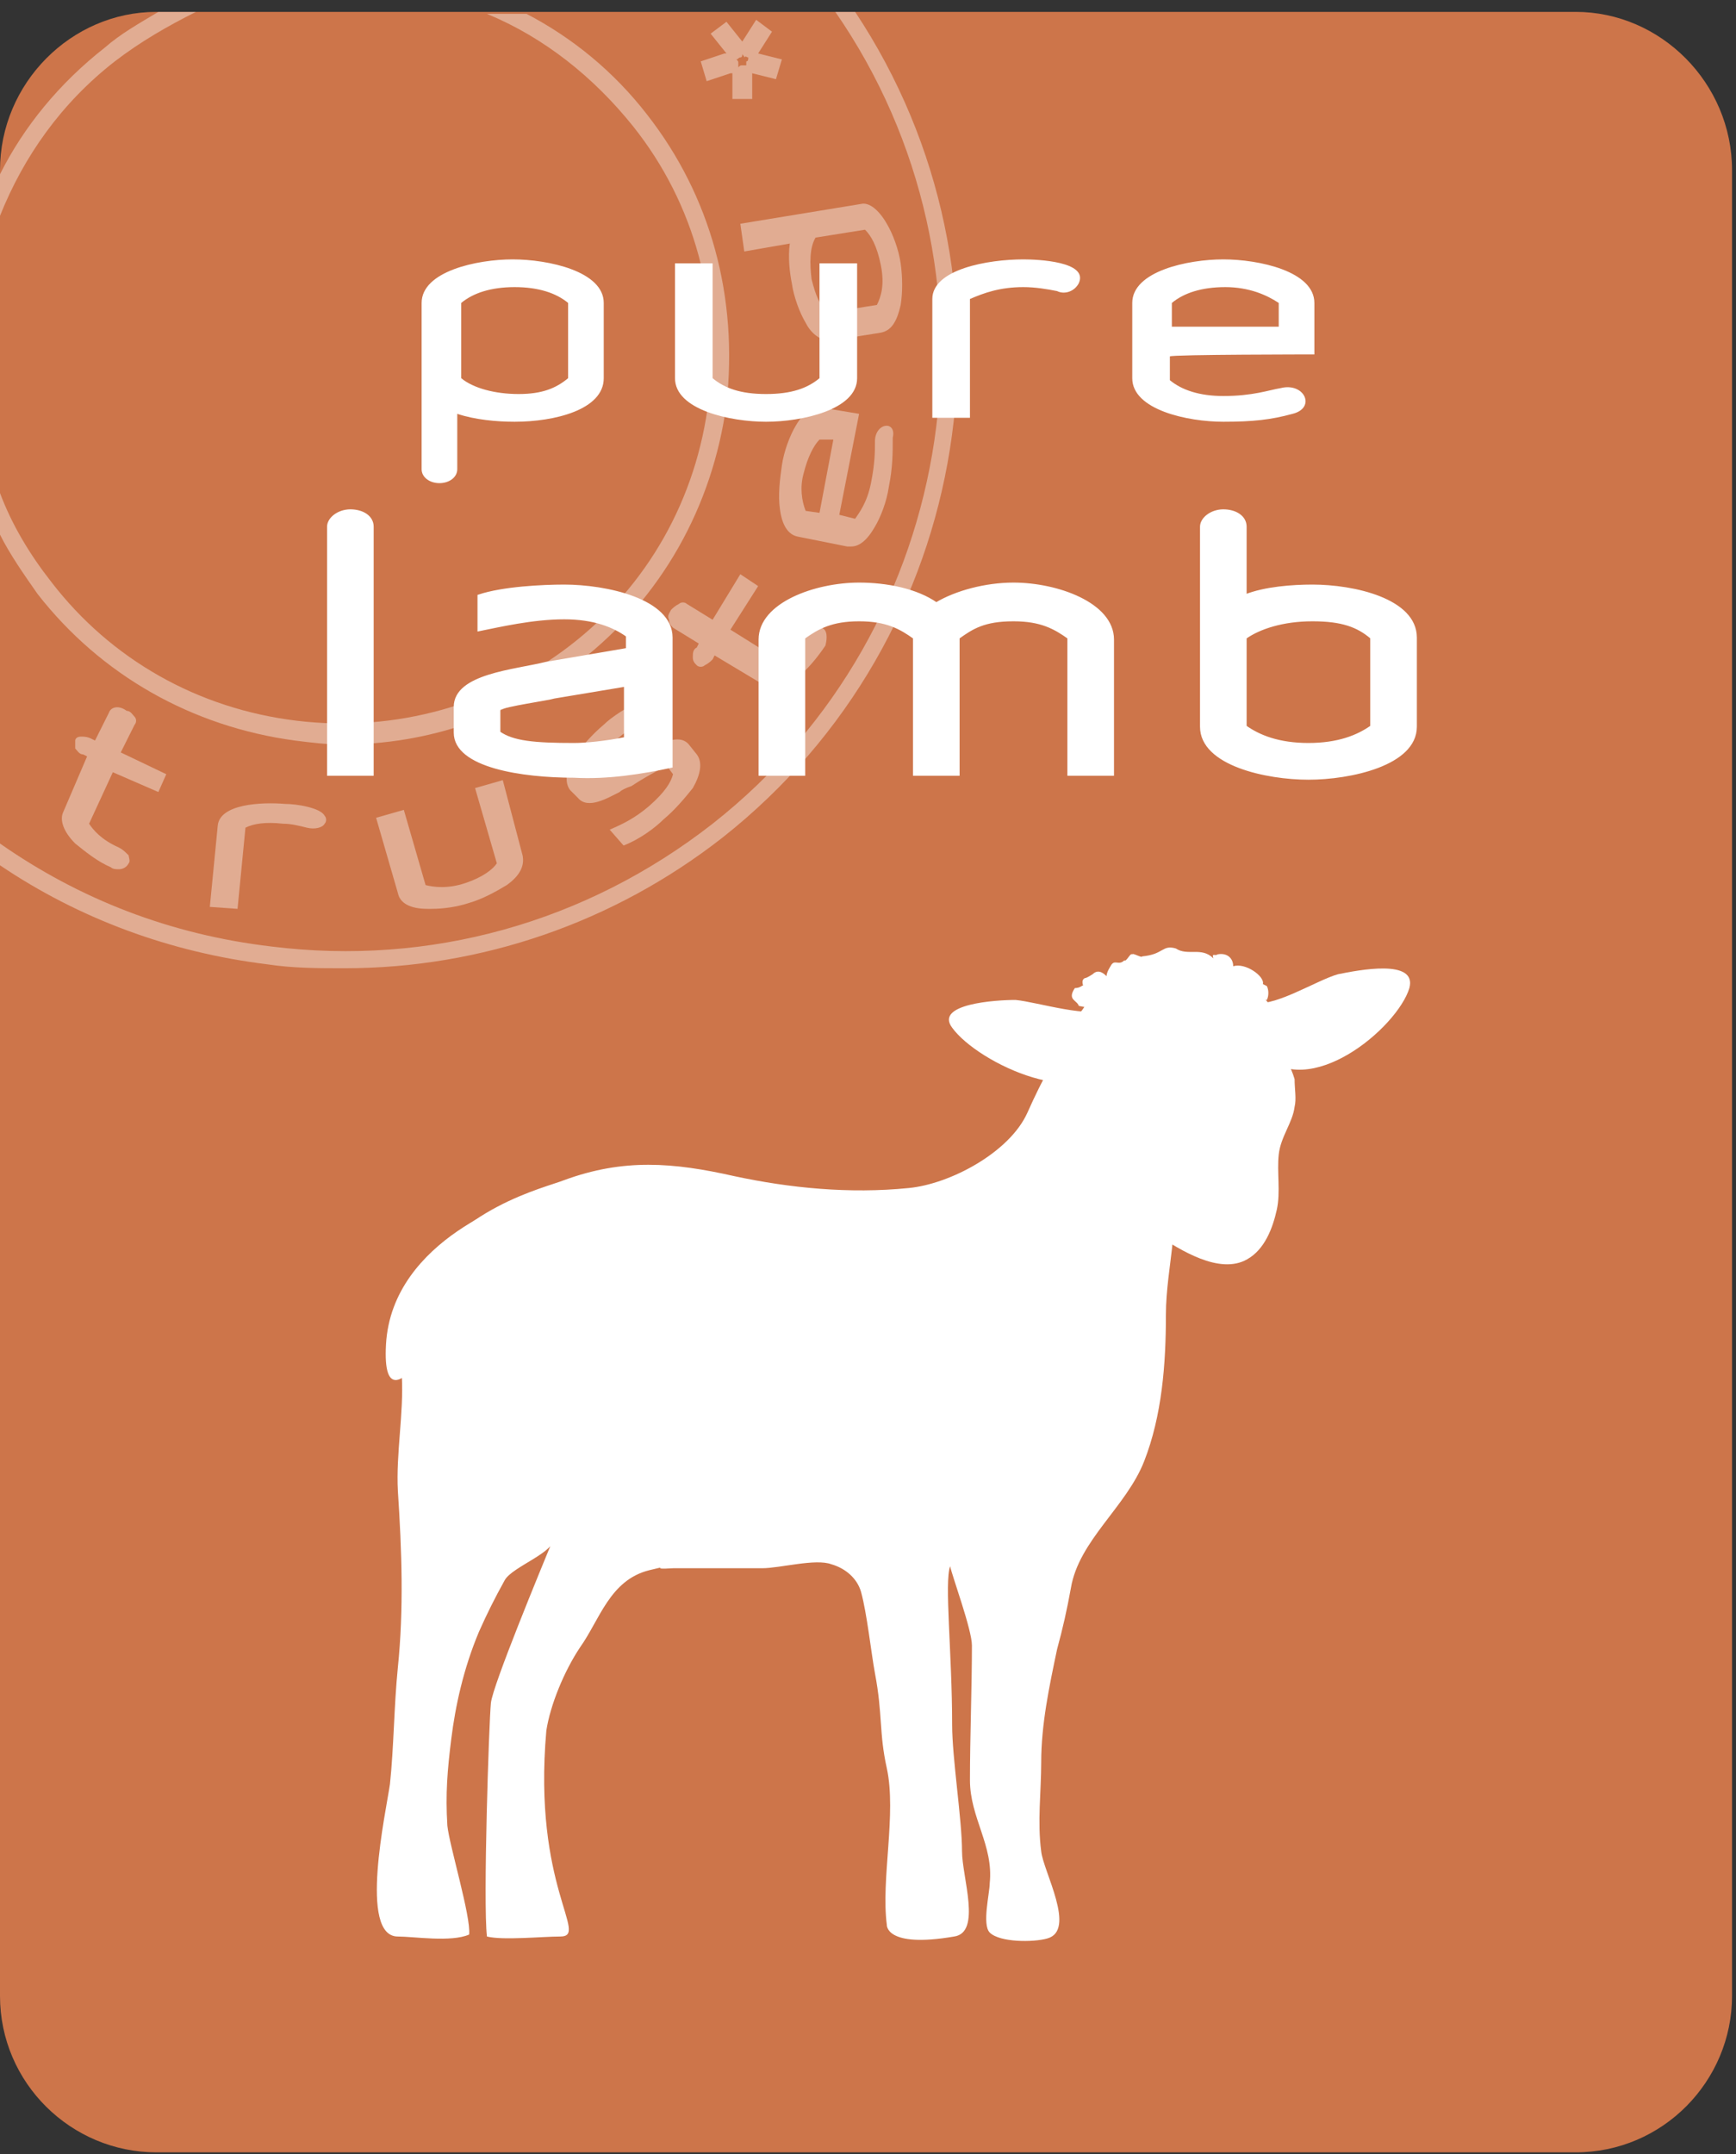
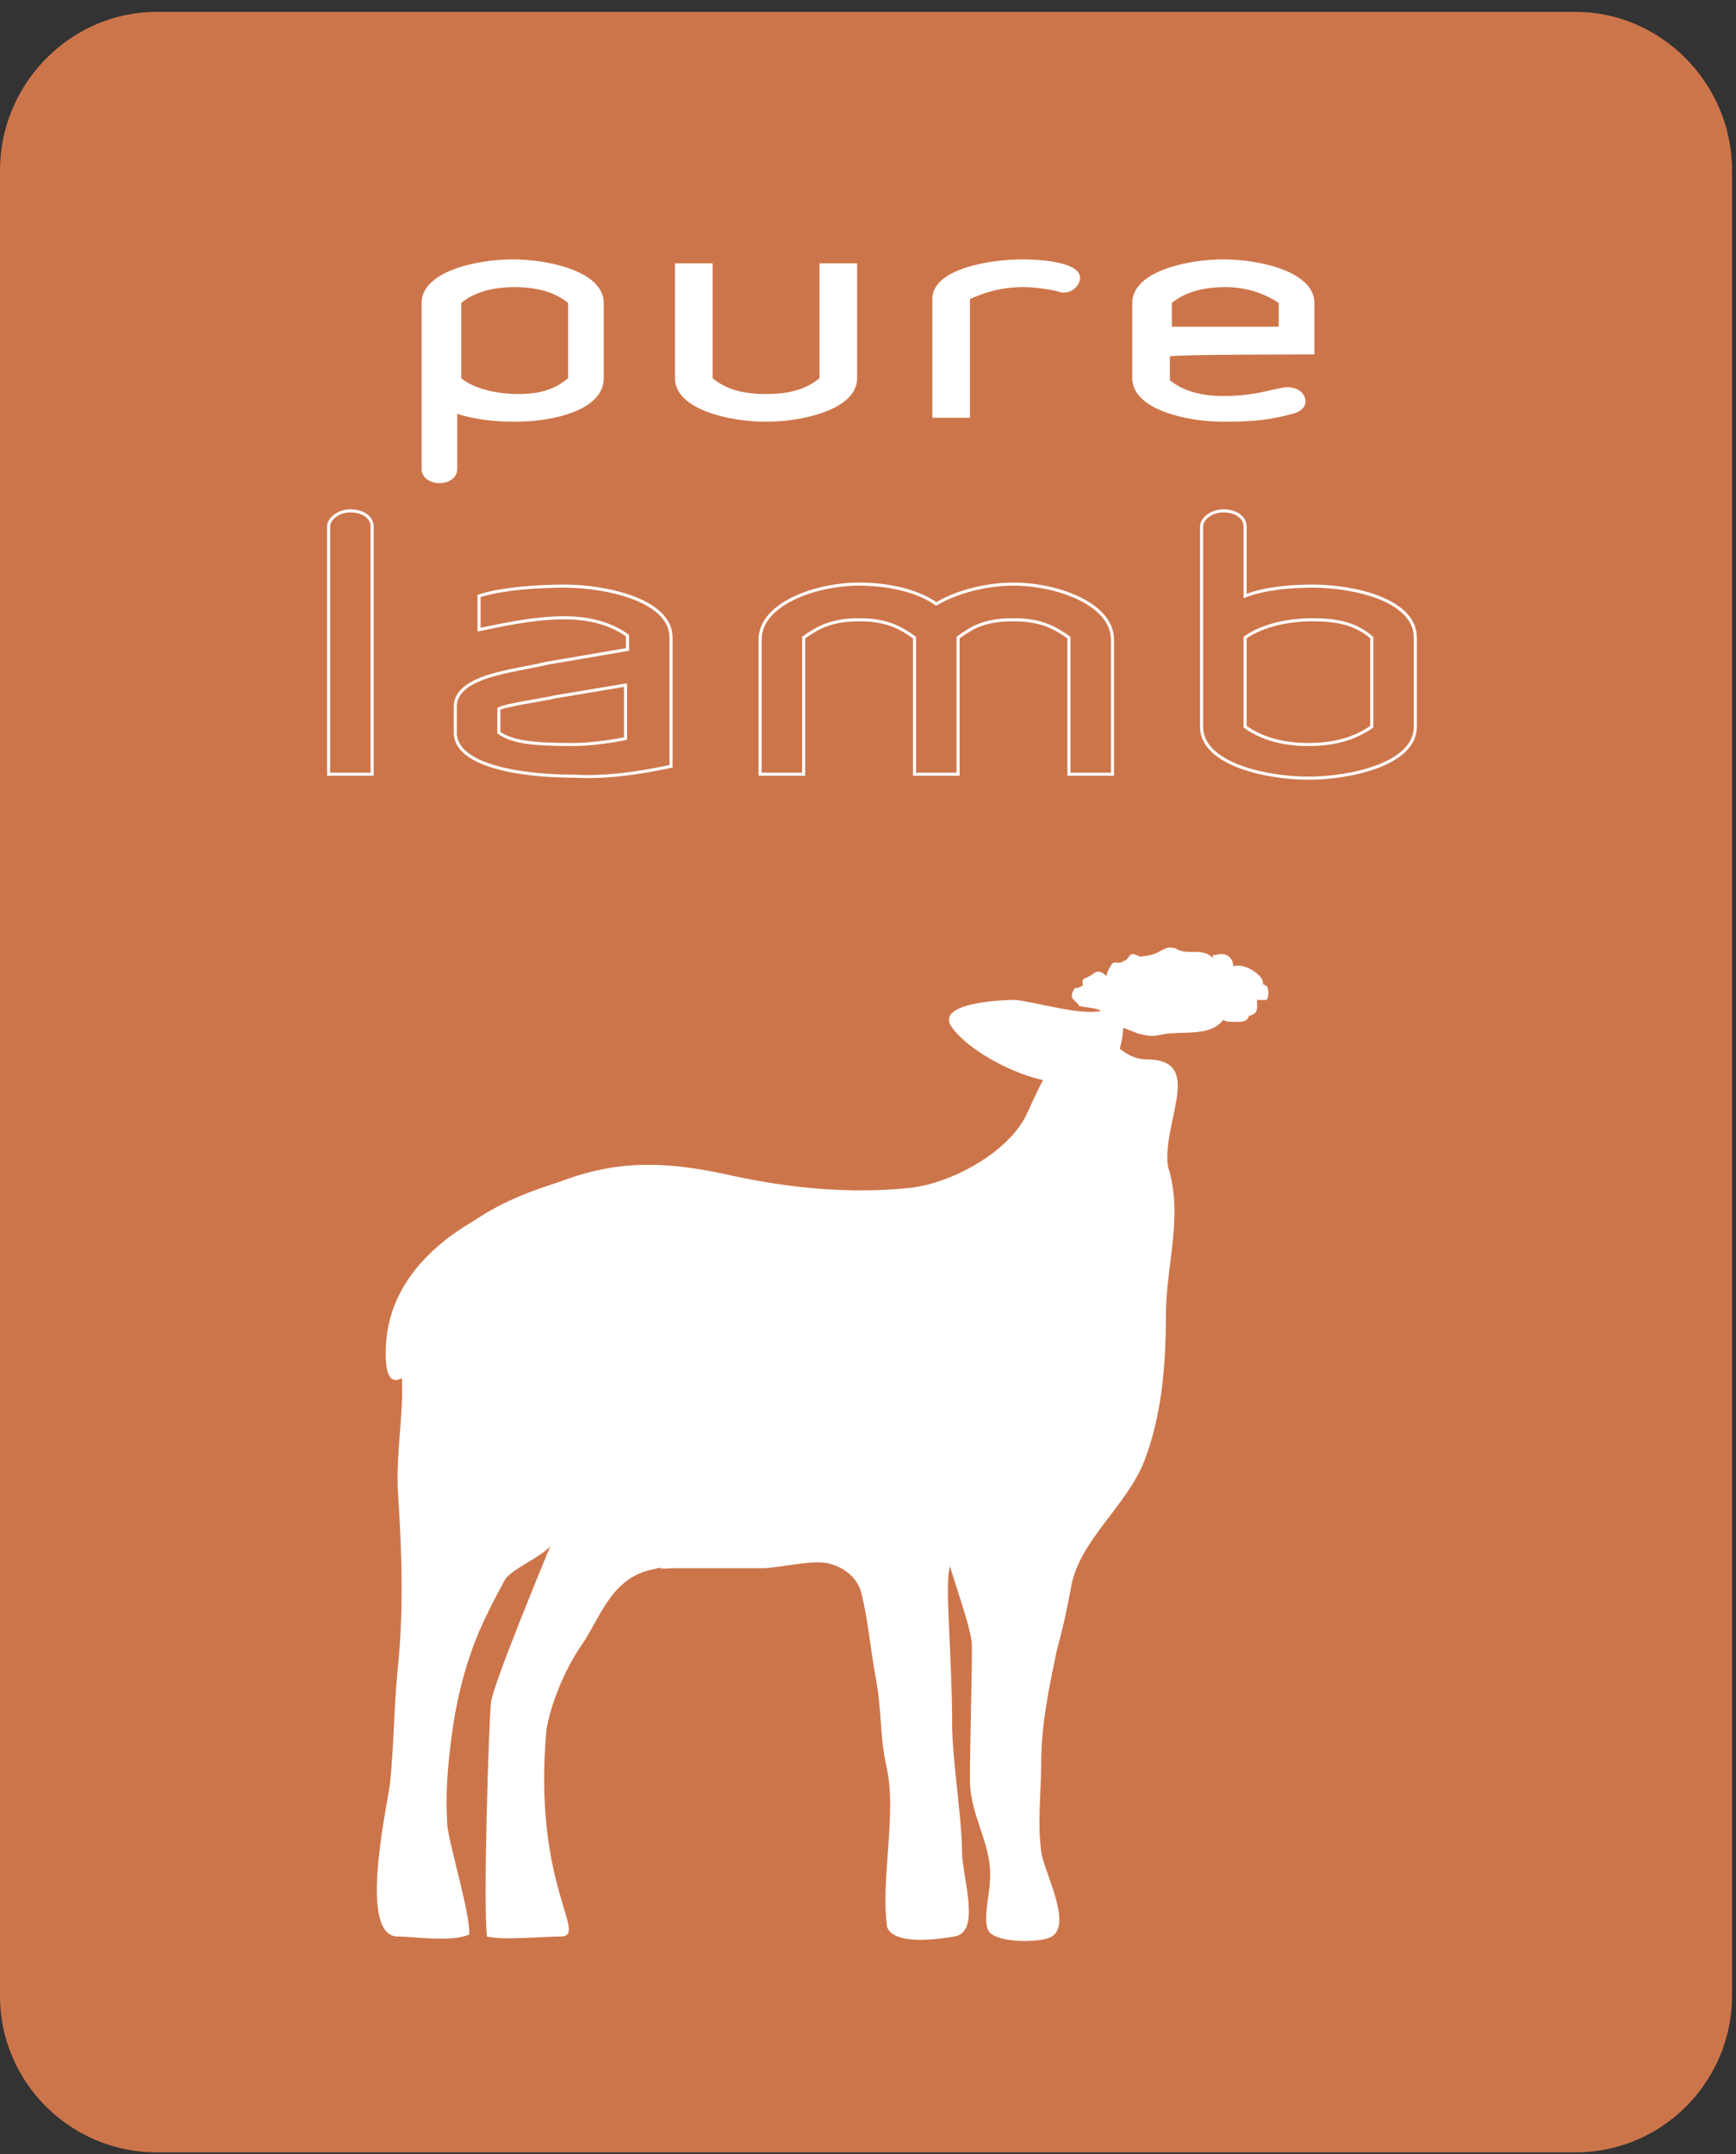
<svg xmlns="http://www.w3.org/2000/svg" xmlns:xlink="http://www.w3.org/1999/xlink" version="1.1" id="Laag_1" x="0px" y="0px" viewBox="0 0 87.7 108.8" style="enable-background:new 0 0 87.7 108.8;" xml:space="preserve">
  <rect x="0" y="0" width="87.7" height="108.8" fill="#333333" stroke="none" />
  <style type="text/css">
	.st0{clip-path:url(#SVGID_2_);}
	.st1{clip-path:url(#SVGID_4_);fill:#CD754A;}
	.st2{opacity:0.4;clip-path:url(#SVGID_6_);}
	.st3{clip-path:url(#SVGID_8_);fill:#FFFFFF;}
	.st4{clip-path:url(#SVGID_10_);fill:#FFFFFF;}
	.st5{clip-path:url(#SVGID_12_);fill:#FFFFFF;}
	.st6{clip-path:url(#SVGID_14_);fill:#FFFFFF;}
	.st7{clip-path:url(#SVGID_16_);fill:#FFFFFF;}
	.st8{clip-path:url(#SVGID_18_);fill:#FFFFFF;}
	.st9{clip-path:url(#SVGID_20_);fill:#FFFFFF;}
	.st10{clip-path:url(#SVGID_22_);fill:#FFFFFF;}
	.st11{clip-path:url(#SVGID_24_);fill:#FFFFFF;}
	.st12{clip-path:url(#SVGID_26_);fill:#FFFFFF;}
	.st13{clip-path:url(#SVGID_28_);fill:#FFFFFF;}
	.st14{clip-path:url(#SVGID_30_);fill:#FFFFFF;}
	.st15{clip-path:url(#SVGID_32_);fill:#FFFFFF;}
	.st16{clip-path:url(#SVGID_34_);fill:#FFFFFF;}
	.st17{clip-path:url(#SVGID_36_);fill:#FFFFFF;}
	.st18{clip-path:url(#SVGID_38_);fill:#FFFFFF;}
	.st19{clip-path:url(#SVGID_40_);fill:#FFFFFF;}
	.st20{clip-path:url(#SVGID_42_);fill:#FFFFFF;}
	.st21{clip-path:url(#SVGID_44_);fill:none;stroke:#FFFFFF;stroke-width:0.155;stroke-miterlimit:2.134;}
</style>
  <g>
    <g>
      <defs>
        <rect id="SVGID_1_" y="0.6" width="87.7" height="108.1" />
      </defs>
      <clipPath id="SVGID_2_">
        <use xlink:href="#SVGID_1_" style="overflow:visible;" />
      </clipPath>
      <g class="st0">
        <g>
          <defs>
            <rect id="SVGID_3_" y="0.6" width="87.7" height="108.1" />
          </defs>
          <clipPath id="SVGID_4_">
            <use xlink:href="#SVGID_3_" style="overflow:visible;" />
          </clipPath>
          <path class="st1" d="M7.9,0.6C3.6,0.6,0,4.2,0,8.6v92.2c0,4.4,3.6,7.9,7.9,7.9h71.7c4.4,0,7.9-3.6,7.9-7.9V8.6      c0-4.4-3.6-8-7.9-8H7.9z" />
        </g>
        <g>
          <defs>
-             <rect id="SVGID_5_" y="0.6" width="87.7" height="108.1" />
-           </defs>
+             </defs>
          <clipPath id="SVGID_6_">
            <use xlink:href="#SVGID_5_" style="overflow:visible;" />
          </clipPath>
          <g class="st2">
            <g>
              <g>
                <defs>
                  <rect id="SVGID_7_" x="-17" y="-12.4" width="82.3" height="62.2" />
                </defs>
                <clipPath id="SVGID_8_">
                  <use xlink:href="#SVGID_7_" style="overflow:visible;" />
                </clipPath>
                <path class="st3" d="M43.2,0.6h-1c9,13,6.4,31.1-6.2,41c-6.4,5-14.3,7.2-22.3,6.2C8.6,47.2,4,45.4,0,42.6v1.1         c4,2.7,8.6,4.4,13.5,5c1.3,0.2,2.6,0.2,3.9,0.2c6.9,0,13.6-2.3,19.1-6.6C49.3,32.2,52.1,14,43.2,0.6" />
              </g>
              <g>
                <defs>
                  <rect id="SVGID_9_" x="-17" y="-12.4" width="82.3" height="62.2" />
                </defs>
                <clipPath id="SVGID_10_">
                  <use xlink:href="#SVGID_9_" style="overflow:visible;" />
                </clipPath>
                <path class="st4" d="M32.7,5.8c-1.7-2.2-3.8-3.9-6.1-5.1h-2c2.9,1.2,5.4,3.2,7.4,5.7c3.1,3.9,4.4,8.8,3.8,13.8         s-3.1,9.4-7,12.4S20,37,15,36.4s-9.4-3.1-12.4-7c-1.1-1.4-2-2.9-2.6-4.5v2.1c0.5,1,1.2,2,1.9,3c3.2,4.1,7.8,6.7,13,7.4         c0.8,0.1,1.6,0.2,2.4,0.2c4.3,0,8.5-1.4,12-4.2c4.1-3.2,6.7-7.8,7.4-13C37.3,15,35.9,9.9,32.7,5.8 M5.8,3.1         c1.3-1,2.7-1.8,4.1-2.5H8C7,1.2,6.1,1.7,5.3,2.4C3,4.2,1.2,6.4,0,8.8v2.1C1.2,7.9,3.1,5.2,5.8,3.1" />
              </g>
              <g>
                <defs>
                  <rect id="SVGID_11_" x="-17" y="-12.4" width="82.3" height="62.2" />
                </defs>
                <clipPath id="SVGID_12_">
                  <use xlink:href="#SVGID_11_" style="overflow:visible;" />
                </clipPath>
-                 <path class="st5" d="M37.8,2.9L37.8,2.9C37.8,2.9,37.8,2.9,37.8,2.9C37.8,2.9,37.8,3,37.8,2.9c0,0.1,0,0.2-0.1,0.2         c0,0,0,0.1,0,0.1c0,0,0,0.1,0,0.1l0,0l0,0c0,0,0,0-0.1,0c0,0-0.1,0-0.1,0h0h0c-0.1,0-0.1,0-0.2,0.1v0l0,0c0,0,0,0,0-0.1         c0,0,0-0.1,0-0.1c0-0.1,0-0.1-0.1-0.2c0.1,0,0.1-0.1,0.2-0.1c0.1,0,0.1-0.1,0.1-0.2c0,0.1,0.1,0.1,0.1,0.2h0         C37.7,2.8,37.7,2.9,37.8,2.9L37.8,2.9C37.7,2.9,37.8,2.9,37.8,2.9 M38.3,2.7L38.3,2.7C38.3,2.7,38.3,2.7,38.3,2.7         C38.3,2.7,38.3,2.7,38.3,2.7l0.7-1.1l-0.8-0.6l-0.7,1.1c0,0,0,0,0,0c0,0,0,0,0,0l-0.8-1l-0.8,0.6l0,0l0.8,1c0,0,0,0,0,0         c0,0,0,0-0.1,0l-1.2,0.4l0.3,1l1.2-0.4c0,0,0,0,0.1,0c0,0,0,0,0,0v0l0,1.3l1,0l0-1.3c0,0,0,0,0,0l0,0c0,0,0,0,0,0l0,0l0,0h0         l1.2,0.3l0.3-1L38.3,2.7z" />
+                 <path class="st5" d="M37.8,2.9L37.8,2.9C37.8,2.9,37.8,2.9,37.8,2.9C37.8,2.9,37.8,3,37.8,2.9c0,0.1,0,0.2-0.1,0.2         c0,0,0,0.1,0,0.1c0,0,0,0.1,0,0.1l0,0l0,0c0,0,0,0-0.1,0c0,0-0.1,0-0.1,0h0h0c-0.1,0-0.1,0-0.2,0.1v0l0,0c0,0,0,0,0-0.1         c0,0,0-0.1,0-0.1c0-0.1,0-0.1-0.1-0.2c0.1,0,0.1-0.1,0.2-0.1c0.1,0,0.1-0.1,0.1-0.2c0,0.1,0.1,0.1,0.1,0.2C37.7,2.8,37.7,2.9,37.8,2.9L37.8,2.9C37.7,2.9,37.8,2.9,37.8,2.9 M38.3,2.7L38.3,2.7C38.3,2.7,38.3,2.7,38.3,2.7         C38.3,2.7,38.3,2.7,38.3,2.7l0.7-1.1l-0.8-0.6l-0.7,1.1c0,0,0,0,0,0c0,0,0,0,0,0l-0.8-1l-0.8,0.6l0,0l0.8,1c0,0,0,0,0,0         c0,0,0,0-0.1,0l-1.2,0.4l0.3,1l1.2-0.4c0,0,0,0,0.1,0c0,0,0,0,0,0v0l0,1.3l1,0l0-1.3c0,0,0,0,0,0l0,0c0,0,0,0,0,0l0,0l0,0h0         l1.2,0.3l0.3-1L38.3,2.7z" />
              </g>
              <g>
                <defs>
                  <rect id="SVGID_13_" x="-17" y="-12.4" width="82.3" height="62.2" />
                </defs>
                <clipPath id="SVGID_14_">
                  <use xlink:href="#SVGID_13_" style="overflow:visible;" />
                </clipPath>
                <path class="st6" d="M6.8,36.6L6.8,36.6c0.1-0.1,0.1-0.3,0-0.4c-0.1-0.1-0.2-0.3-0.4-0.3C6,35.6,5.6,35.7,5.5,36l-0.7,1.4         l-0.2-0.1c-0.2-0.1-0.4-0.1-0.5-0.1c-0.2,0-0.3,0.1-0.3,0.2s0,0.3,0,0.4c0.1,0.1,0.2,0.3,0.4,0.3l0.2,0.1L3.2,41         c-0.2,0.4,0,1,0.6,1.6c0.5,0.4,1.1,0.9,1.8,1.2c0.1,0.1,0.3,0.1,0.4,0.1c0.2,0,0.4-0.1,0.5-0.3c0.1-0.1,0-0.3,0-0.4         C6.3,43,6.2,42.9,6,42.8c-0.9-0.4-1.3-0.9-1.5-1.2L5.7,39L8,40l0.4-0.9L6.1,38L6.8,36.6z" />
              </g>
              <g>
                <defs>
                  <rect id="SVGID_15_" x="-17" y="-12.4" width="82.3" height="62.2" />
                </defs>
                <clipPath id="SVGID_16_">
                  <use xlink:href="#SVGID_15_" style="overflow:visible;" />
                </clipPath>
                <path class="st7" d="M14.4,40.6c-1.2-0.1-3.3,0-3.4,1.1l-0.4,4.1l1.4,0.1l0.4-4.1c0.4-0.2,1-0.3,1.9-0.2         c0.4,0,0.8,0.1,1.2,0.2s0.8,0,0.9-0.2c0.1-0.1,0.1-0.3,0-0.4C16.2,40.8,15,40.6,14.4,40.6" />
              </g>
              <g>
                <defs>
                  <rect id="SVGID_17_" x="-17" y="-12.4" width="82.3" height="62.2" />
                </defs>
                <clipPath id="SVGID_18_">
                  <use xlink:href="#SVGID_17_" style="overflow:visible;" />
                </clipPath>
                <path class="st8" d="M44.3,15.4l-2.5,0.4c-0.4-0.4-0.6-0.9-0.8-1.7c-0.1-0.8-0.1-1.6,0.2-2.1l2.5-0.4         c0.3,0.3,0.6,0.8,0.8,1.8S44.5,15,44.3,15.4 M45.5,13.3c-0.1-0.7-0.4-1.5-0.7-2c-0.4-0.7-0.9-1.1-1.3-1l-6.1,1l0.2,1.4         l2.3-0.4c-0.1,0.7,0,1.5,0.1,2c0.1,0.7,0.4,1.5,0.7,2c0.3,0.6,0.8,0.9,1.2,0.9c0,0,0.1,0,0.1,0l2.5-0.4         c0.5-0.1,0.8-0.5,1-1.4C45.6,14.8,45.6,14,45.5,13.3" />
              </g>
              <g>
                <defs>
                  <rect id="SVGID_19_" x="-17" y="-12.4" width="82.3" height="62.2" />
                </defs>
                <clipPath id="SVGID_20_">
                  <use xlink:href="#SVGID_19_" style="overflow:visible;" />
                </clipPath>
                <path class="st9" d="M25.4,39.4L24,39.8l1.1,3.8c-0.2,0.3-0.7,0.7-1.6,1s-1.6,0.2-2,0.1l-1.1-3.8L19,41.3l1.1,3.8         c0.1,0.5,0.6,0.8,1.5,0.8c0.1,0,0.1,0,0.2,0c0.6,0,1.3-0.1,1.9-0.3c0.7-0.2,1.4-0.6,1.9-0.9c0.7-0.5,0.9-1,0.8-1.5L25.4,39.4         z" />
              </g>
              <g>
                <defs>
                  <rect id="SVGID_21_" x="-17" y="-12.4" width="82.3" height="62.2" />
                </defs>
                <clipPath id="SVGID_22_">
                  <use xlink:href="#SVGID_21_" style="overflow:visible;" />
                </clipPath>
                <path class="st10" d="M42.1,22.2l-0.7,3.7l-0.7-0.1c-0.2-0.5-0.3-1.2-0.1-1.9c0.2-0.8,0.5-1.4,0.8-1.7L42.1,22.2z M44.8,21.5         c-0.3,0-0.6,0.3-0.6,0.8v0.1c0,0.4,0,1-0.2,2c-0.2,1-0.6,1.5-0.8,1.8L42.4,26l1-5.1l-1.8-0.3c-0.5-0.1-1,0.2-1.4,0.9         c-0.3,0.5-0.6,1.3-0.7,2c-0.1,0.7-0.2,1.5-0.1,2.2c0.1,0.8,0.4,1.3,0.9,1.4l2.5,0.5c0.1,0,0.1,0,0.2,0c0.4,0,0.8-0.3,1.2-1         c0.3-0.5,0.6-1.3,0.7-2c0.2-1,0.2-1.7,0.2-2.5C45.2,21.7,45,21.5,44.8,21.5" />
              </g>
              <g>
                <defs>
                  <rect id="SVGID_23_" x="-17" y="-12.4" width="82.3" height="62.2" />
                </defs>
                <clipPath id="SVGID_24_">
                  <use xlink:href="#SVGID_23_" style="overflow:visible;" />
                </clipPath>
                <path class="st11" d="M41.5,31.7c-0.2-0.2-0.6,0-0.8,0.3c-0.5,0.8-1,1.2-1.4,1.3l-2.4-1.5l1.4-2.2l-0.9-0.6L36,31.3l-1.3-0.8         c-0.1-0.1-0.3-0.1-0.4,0c-0.2,0.1-0.3,0.2-0.4,0.3c-0.1,0.2-0.2,0.3-0.1,0.5c0,0.2,0.1,0.3,0.2,0.4l1.3,0.8l-0.1,0.2         C35,32.8,35,33,35,33.2c0,0.2,0.1,0.3,0.2,0.4c0.1,0.1,0.3,0.1,0.4,0c0.2-0.1,0.3-0.2,0.4-0.3l0.1-0.2l2.5,1.5         c0.1,0.1,0.3,0.1,0.5,0.1c0.3,0,0.7-0.2,1.2-0.5c0.5-0.4,1-1,1.4-1.6C41.8,32.2,41.8,31.8,41.5,31.7" />
              </g>
              <g>
                <defs>
                  <rect id="SVGID_25_" x="-17" y="-12.4" width="82.3" height="62.2" />
                </defs>
                <clipPath id="SVGID_26_">
                  <use xlink:href="#SVGID_25_" style="overflow:visible;" />
                </clipPath>
                <path class="st12" d="M34.8,37.6c-0.5-0.6-1.5,0-2.1,0.3c-0.1,0.1-0.2,0.1-0.3,0.2c-0.6,0.4-1.8,1-2,1.1l-0.3-0.3         c0.1-0.5,0.5-1.1,1.1-1.6c0.7-0.6,1.3-0.9,2-1.2l0,0l-0.7-0.8l0,0c-0.8,0.4-1.6,0.9-2,1.3c-0.6,0.5-1.1,1.1-1.5,1.6         c-0.4,0.7-0.5,1.3-0.2,1.7l0.4,0.4c0.5,0.6,1.5,0,2.1-0.3c0.1-0.1,0.3-0.2,0.6-0.3c0.6-0.4,1.5-0.9,1.8-1l0.3,0.4         c-0.1,0.4-0.4,0.9-1.2,1.6c-0.7,0.6-1.3,0.9-2,1.2l0,0l0.7,0.8l0,0c0.8-0.3,1.6-0.9,2-1.3c0.6-0.5,1.1-1.1,1.5-1.6         c0.4-0.7,0.5-1.3,0.2-1.7L34.8,37.6z" />
              </g>
            </g>
          </g>
        </g>
        <g>
          <defs>
            <rect id="SVGID_27_" y="0.6" width="87.7" height="108.1" />
          </defs>
          <clipPath id="SVGID_28_">
            <use xlink:href="#SVGID_27_" style="overflow:visible;" />
          </clipPath>
          <path class="st13" d="M58.9,66.4c0,2.5-0.2,5.1-1.1,7.4c-0.9,2.3-3.3,4-3.7,6.4c-0.2,1.1-0.4,2-0.7,3.1      c-0.4,1.9-0.8,3.8-0.8,5.7c0,1.5-0.2,3,0,4.5c0.1,1,1.8,4,0.3,4.4c-0.7,0.2-2.4,0.2-2.9-0.3c-0.4-0.4,0-2,0-2.5      c0.2-1.9-1-3.3-1-5.2c0-2.1,0.1-4.7,0.1-6.8c0-0.8-1-3.5-1.1-4c-0.3,0.8,0.1,4.4,0.1,8c0,1.7,0.5,4.8,0.5,6.4      c0,1.3,1,4.1-0.4,4.3c-3.5,0.6-3.4-0.6-3.4-0.6c-0.3-2.3,0.5-5.6,0-7.9c-0.4-1.8-0.2-2.7-0.6-4.8c-0.2-1.1-0.4-3-0.7-4.1      c-0.2-0.7-0.8-1.2-1.5-1.4c-0.8-0.3-2.6,0.2-3.5,0.2c-1.5,0-3,0-4.5,0c-1.4,0.1,0.1-0.2-1.2,0.1c-2,0.5-2.5,2.5-3.5,3.9      c-0.8,1.2-1.5,2.9-1.7,4.2c-0.7,7.9,2.2,10.4,0.7,10.4c-0.9,0-2.9,0.2-3.7,0c-0.2-1.7,0.1-10.8,0.2-11.8      c0.1-0.9,2.5-6.7,3.2-8.4c0.1,0.8-2.1,1.5-2.5,2.2c-0.5,0.9-0.9,1.7-1.3,2.6c-0.8,1.9-1.2,3.8-1.4,5.4c-0.2,1.6-0.3,2.8-0.2,4.4      c0.1,1,1.2,4.6,1.1,5.5c-0.9,0.4-2.8,0.1-3.6,0.1c-2,0-0.6-6.3-0.4-7.7c0.2-1.9,0.2-3.9,0.4-5.9c0.3-2.9,0.2-5.9,0-8.9      c-0.1-1.9,0.3-3.9,0.2-5.8c-0.1-1.6-0.2-3,0.6-4.5c2.1-4,6.6-5,7.6-5.4c3-1.1,5.5-0.9,8.6-0.2c2.8,0.6,5.8,0.9,8.8,0.6      c2.1-0.2,5.1-1.8,6-3.8c3.3-7.4,3.7-2.7,6-2.7c3,0,0.8,3.1,1.1,5.4C59.8,61.4,58.9,63.9,58.9,66.4" />
        </g>
        <g>
          <defs>
            <rect id="SVGID_29_" y="0.6" width="87.7" height="108.1" />
          </defs>
          <clipPath id="SVGID_30_">
            <use xlink:href="#SVGID_29_" style="overflow:visible;" />
          </clipPath>
-           <path class="st14" d="M64.8,53c-0.2-0.7-0.3-1.7-0.7-2.3c-0.3-0.5-1-0.7-1.5-0.8c-0.7-0.2-1.3-0.8-2-0.9c-0.8-0.1-1.8,0-2.5,0.2      c-0.8,0.2-1.5,0.5-2.3,0.7c-0.9,0.2-0.7,0.6-1.2,1.2c-0.4,0.5-0.6,0.6-0.9,1.2c-0.1,0.3-0.4,0.7-0.4,1c-0.2,1,0,2.7,1,3.4      c0.4,0.3,1,0.5,1.4,0.9c0.7,0.6,0.8,1.3,1,2.1c0.3,0.9,0.9,2.2,1.8,2.7c1.1,0.7,3.1,2,4.5,1.2c0.9-0.5,1.3-1.6,1.5-2.5      c0.2-0.9,0-1.9,0.1-2.8c0.1-0.9,0.7-1.6,0.8-2.4c0.1-0.4,0-0.9,0-1.4C65.2,53.8,64.9,53.5,64.8,53" />
        </g>
        <g>
          <defs>
            <rect id="SVGID_31_" y="0.6" width="87.7" height="108.1" />
          </defs>
          <clipPath id="SVGID_32_">
            <use xlink:href="#SVGID_31_" style="overflow:visible;" />
          </clipPath>
-           <path class="st15" d="M63.2,50.6c1,0.4,3.3-1.1,4.4-1.4c1-0.2,4-0.8,3.6,0.7c-0.6,2-5.1,5.8-7.5,3.3c-0.5-0.4-1.5-2.4-0.7-2.8      L63.2,50.6z" />
        </g>
        <g>
          <defs>
            <rect id="SVGID_33_" y="0.6" width="87.7" height="108.1" />
          </defs>
          <clipPath id="SVGID_34_">
            <use xlink:href="#SVGID_33_" style="overflow:visible;" />
          </clipPath>
          <path class="st16" d="M56,50.9c-0.8,0.6-3.6-0.3-4.7-0.4c-1,0-4.1,0.2-3.2,1.4c1.3,1.8,6.8,4.4,8.3,1.5c0.3-0.5,0.7-2.7-0.2-2.8      L56,50.9z" />
        </g>
        <g>
          <defs>
            <rect id="SVGID_35_" y="0.6" width="87.7" height="108.1" />
          </defs>
          <clipPath id="SVGID_36_">
            <use xlink:href="#SVGID_35_" style="overflow:visible;" />
          </clipPath>
          <path class="st17" d="M62.1,51.6c0.4,0,0.9,0.1,1-0.3c0.5-0.1,0.4-0.4,0.4-0.8c0.1,0,0.3,0,0.5,0c0.1-0.2,0.1-0.5,0-0.7      c0,0-0.2-0.1-0.2-0.1c0.1-0.4-0.9-1.1-1.5-0.9c0-0.4-0.3-0.7-0.8-0.6c-0.1,0.1-0.3-0.1-0.2,0.2c-0.6-0.6-1.3-0.1-1.9-0.5      c-0.7-0.2-0.6,0.3-1.7,0.4c0,0.1-0.5-0.2-0.5-0.1c-0.1-0.1-0.3,0.4-0.4,0.3c-0.3,0.3-0.5-0.1-0.7,0.3c0,0-0.2,0.3-0.2,0.5      c-0.1-0.1-0.4-0.4-0.7-0.1c0,0-0.3,0.2-0.4,0.2c-0.2,0.1-0.1,0.4,0,0.5c-0.1-0.3-0.1,0-0.5,0c-0.4,0.6,0.1,0.6,0.2,0.9      c0.9,0.2,1.3,0,1.3,0.9c0.5,0,1.2,0.3,1.7,0.5c0.8,0.2,0.8,0.1,1.5,0c1-0.1,2.2,0.1,2.8-0.7C61.9,51.6,62.1,51.6,62.1,51.6z" />
        </g>
        <g>
          <defs>
            <rect id="SVGID_37_" y="0.6" width="87.7" height="108.1" />
          </defs>
          <clipPath id="SVGID_38_">
            <use xlink:href="#SVGID_37_" style="overflow:visible;" />
          </clipPath>
          <path class="st18" d="M26.5,60.5c0,0-6.7,2-7,7.4c-0.3,5.4,4.2-3.1,4.2-3.1L26.5,60.5z" />
        </g>
        <g>
          <defs>
            <rect id="SVGID_39_" y="0.6" width="87.7" height="108.1" />
          </defs>
          <clipPath id="SVGID_40_">
            <use xlink:href="#SVGID_39_" style="overflow:visible;" />
          </clipPath>
          <path class="st19" d="M64.6,15.3v1.2h-5.4v-1.2c0.6-0.5,1.5-0.8,2.7-0.8S64,14.9,64.6,15.3 M66.4,17.9v-2.6      c0-1.6-2.8-2.2-4.6-2.2s-4.6,0.6-4.6,2.2v3.8c0,1.6,2.8,2.2,4.6,2.2c1.5,0,2.4-0.1,3.5-0.4c1.2-0.3,0.6-1.6-0.6-1.3      c-0.6,0.1-1.4,0.4-2.9,0.4c-1.2,0-2.1-0.3-2.7-0.8v-1.2C59.2,17.9,66.4,17.9,66.4,17.9z M54.5,14.3c0.5-1.1-2.1-1.2-2.8-1.2      c-1.8,0-4.6,0.5-4.6,2v6H49v-6c0.7-0.3,1.5-0.6,2.7-0.6c0.6,0,1.2,0.1,1.7,0.2C53.8,14.9,54.3,14.7,54.5,14.3 M43.3,19.1v-5.8      h-1.9v5.8c-0.6,0.5-1.4,0.8-2.7,0.8s-2.1-0.3-2.7-0.8v-5.8h-1.9v5.8c0,1.6,2.8,2.2,4.6,2.2C40.5,21.3,43.3,20.7,43.3,19.1       M28.7,19.1c-0.6,0.5-1.3,0.8-2.5,0.8c-1.2,0-2.3-0.3-2.9-0.8v-3.8c0.6-0.5,1.5-0.8,2.7-0.8s2.1,0.3,2.7,0.8      C28.7,15.3,28.7,19.1,28.7,19.1z M30.5,19.1v-3.8c0-1.6-2.8-2.2-4.6-2.2s-4.6,0.6-4.6,2.2v8.4c0,0.4,0.4,0.7,0.9,0.7      s0.9-0.3,0.9-0.7v-2.8c0.9,0.3,2,0.4,2.9,0.4C28,21.3,30.5,20.7,30.5,19.1" />
        </g>
        <g>
          <defs>
            <rect id="SVGID_41_" y="0.6" width="87.7" height="108.1" />
          </defs>
          <clipPath id="SVGID_42_">
            <use xlink:href="#SVGID_41_" style="overflow:visible;" />
          </clipPath>
-           <path class="st20" d="M69.3,32.2v4.5c-0.7,0.5-1.7,0.9-3.2,0.9s-2.5-0.4-3.2-0.9v-4.5c0.7-0.5,1.9-0.9,3.4-0.9      C67.8,31.3,68.6,31.6,69.3,32.2 M71.5,36.7v-4.5c0-1.9-3.1-2.6-5.2-2.6c-1,0-2.4,0.1-3.4,0.5v-3.5c0-0.5-0.5-0.8-1.1-0.8      s-1.1,0.4-1.1,0.8v10.1c0,1.9,3.3,2.6,5.4,2.6C68.2,39.3,71.5,38.6,71.5,36.7 M56.2,39.1v-6.8c0-1.8-2.8-2.8-5-2.8      c-1.4,0-2.9,0.4-3.9,1c-1-0.7-2.5-1-3.9-1c-2.2,0-5,1-5,2.8v6.8h2.2v-6.9c0.7-0.5,1.4-0.9,2.8-0.9s2.1,0.4,2.8,0.9v6.9h2.2v-6.9      c0.7-0.5,1.3-0.9,2.8-0.9c1.4,0,2.1,0.4,2.8,0.9v6.9H56.2z M31.6,37.3c-1,0.2-2,0.3-2.6,0.3c-2,0-3.1-0.1-3.8-0.6v-1.2      c0.3-0.2,2.5-0.5,2.8-0.6l3.6-0.6L31.6,37.3L31.6,37.3z M33.9,38.7v-6.5c0-1.9-3.3-2.6-5.4-2.6c-1.1,0-3.1,0.1-4.3,0.5v1.7      c1-0.2,2.7-0.6,4.3-0.6c1.5,0,2.5,0.4,3.2,0.9v0.7l-4.1,0.7C26,33.9,23,34.1,23,35.7V37c0,1.7,3.4,2.2,6,2.2      C30.7,39.3,32.5,39,33.9,38.7 M18.8,39.1V26.6c0-0.5-0.5-0.8-1.1-0.8s-1.1,0.4-1.1,0.8v12.5H18.8z" />
        </g>
        <g>
          <defs>
            <rect id="SVGID_43_" y="0.6" width="87.7" height="108.1" />
          </defs>
          <clipPath id="SVGID_44_">
            <use xlink:href="#SVGID_43_" style="overflow:visible;" />
          </clipPath>
          <path class="st21" d="M69.3,32.2v4.5c-0.7,0.5-1.7,0.9-3.2,0.9s-2.5-0.4-3.2-0.9v-4.5c0.7-0.5,1.9-0.9,3.4-0.9      C67.8,31.3,68.6,31.6,69.3,32.2z M71.5,36.7v-4.5c0-1.9-3.1-2.6-5.2-2.6c-1,0-2.4,0.1-3.4,0.5v-3.5c0-0.5-0.5-0.8-1.1-0.8      s-1.1,0.4-1.1,0.8v10.1c0,1.9,3.3,2.6,5.4,2.6C68.2,39.3,71.5,38.6,71.5,36.7z M56.2,39.1v-6.8c0-1.8-2.8-2.8-5-2.8      c-1.4,0-2.9,0.4-3.9,1c-1-0.7-2.5-1-3.9-1c-2.2,0-5,1-5,2.8v6.8h2.2v-6.9c0.7-0.5,1.4-0.9,2.8-0.9s2.1,0.4,2.8,0.9v6.9h2.2v-6.9      c0.7-0.5,1.3-0.9,2.8-0.9c1.4,0,2.1,0.4,2.8,0.9v6.9H56.2z M31.6,37.3c-1,0.2-2,0.3-2.6,0.3c-2,0-3.1-0.1-3.8-0.6v-1.2      c0.3-0.2,2.5-0.5,2.8-0.6l3.6-0.6L31.6,37.3L31.6,37.3z M33.9,38.7v-6.5c0-1.9-3.3-2.6-5.4-2.6c-1.1,0-3.1,0.1-4.3,0.5v1.7      c1-0.2,2.7-0.6,4.3-0.6c1.5,0,2.5,0.4,3.2,0.9v0.7l-4.1,0.7C26,33.9,23,34.1,23,35.7V37c0,1.7,3.4,2.2,6,2.2      C30.7,39.3,32.5,39,33.9,38.7z M18.8,39.1V26.6c0-0.5-0.5-0.8-1.1-0.8s-1.1,0.4-1.1,0.8v12.5H18.8z" />
        </g>
      </g>
    </g>
  </g>
</svg>